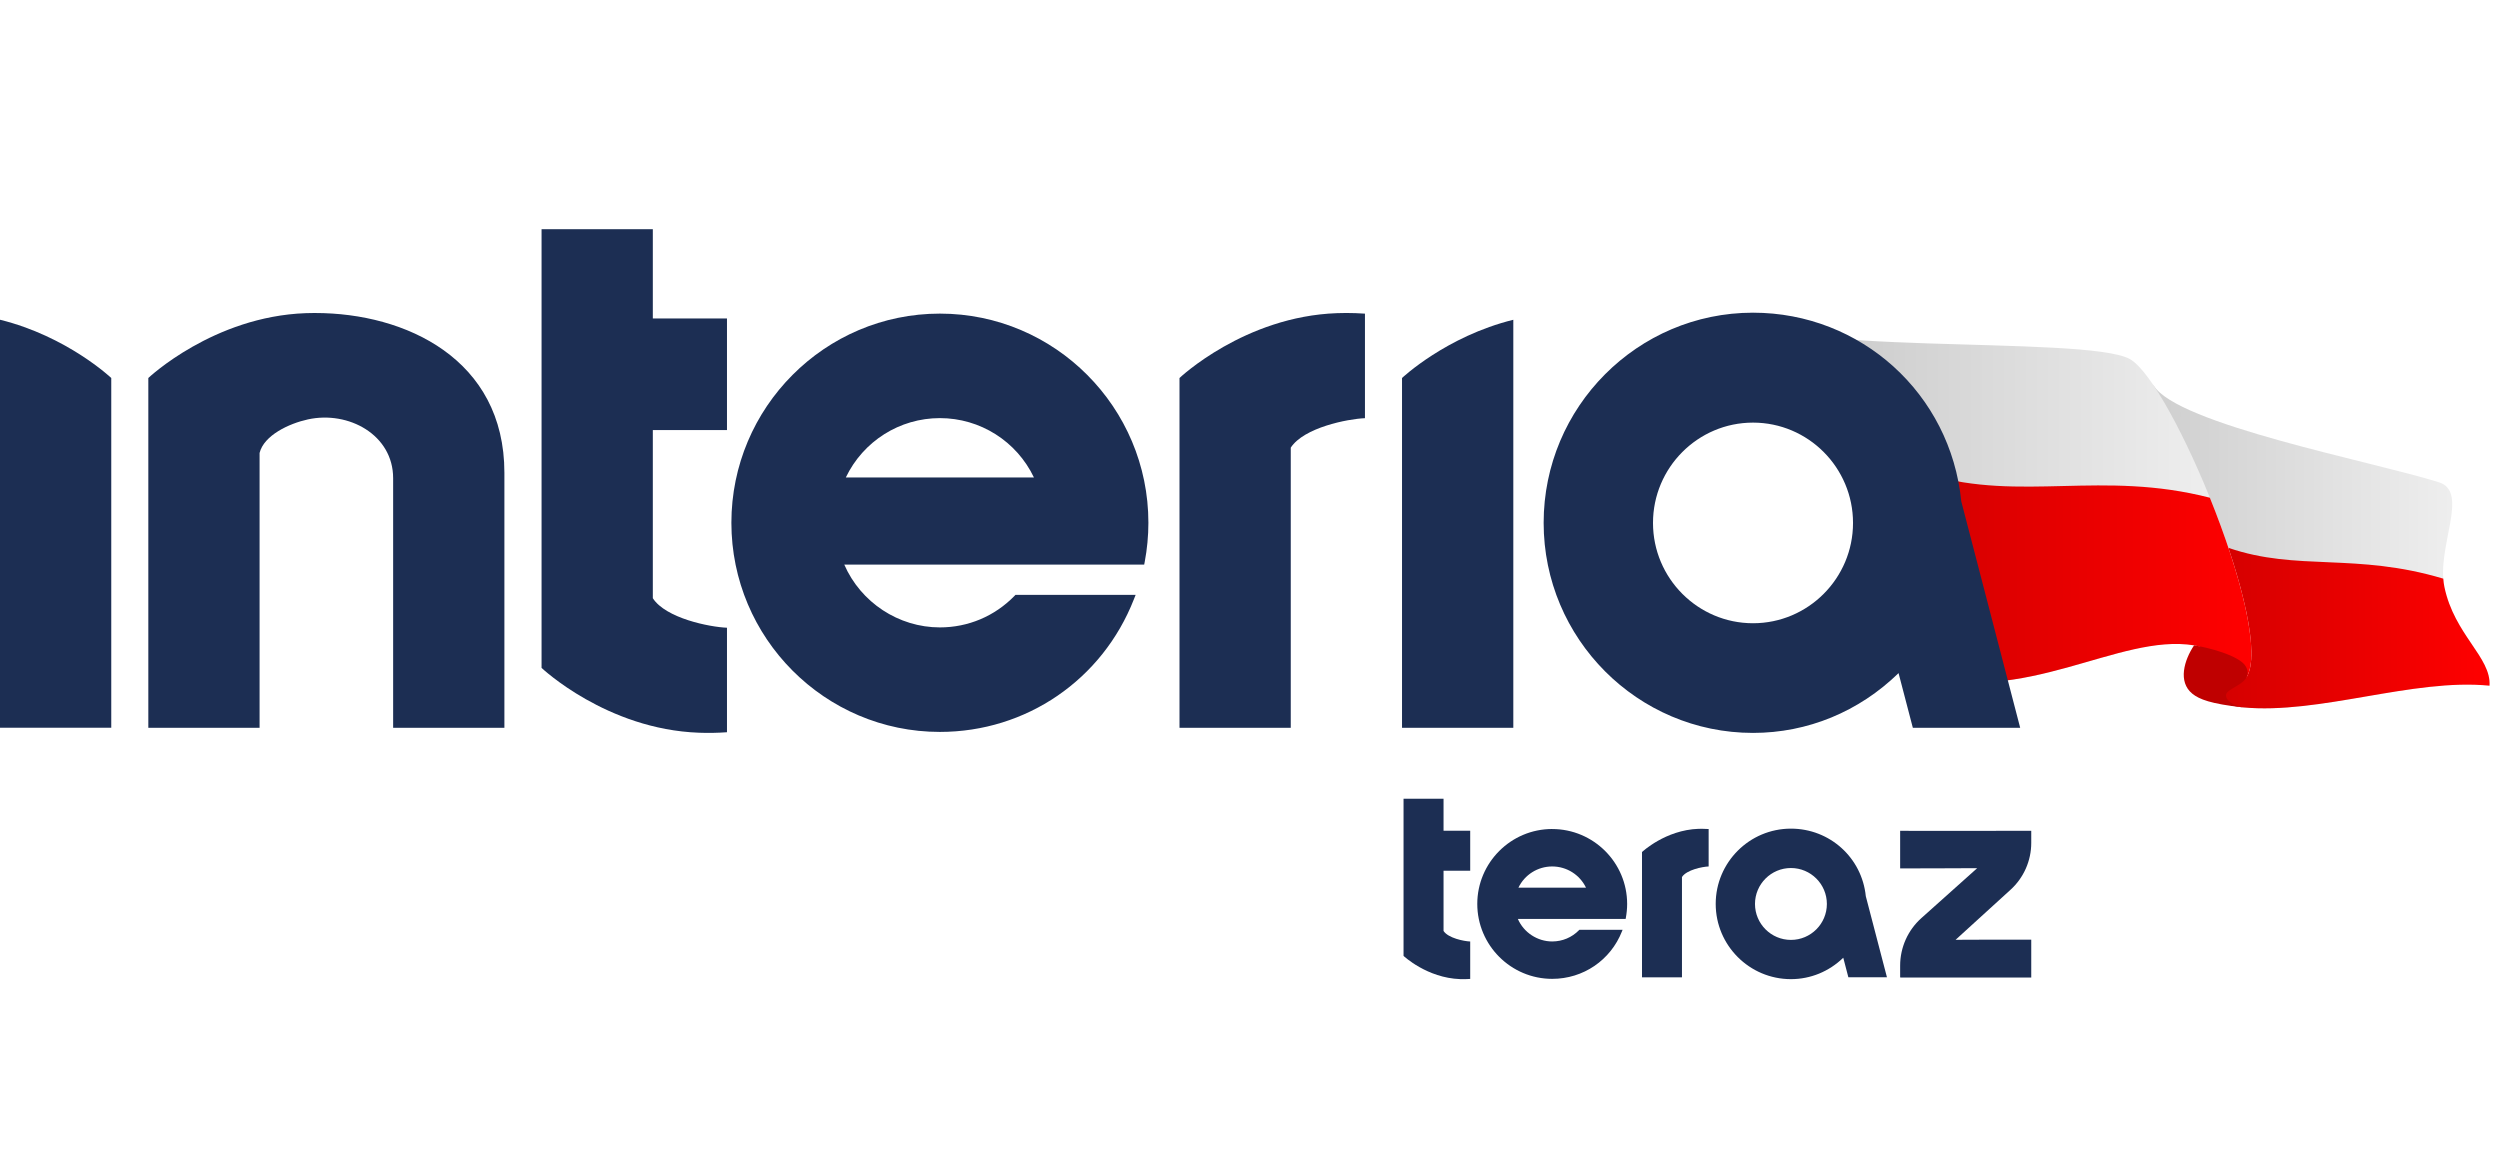
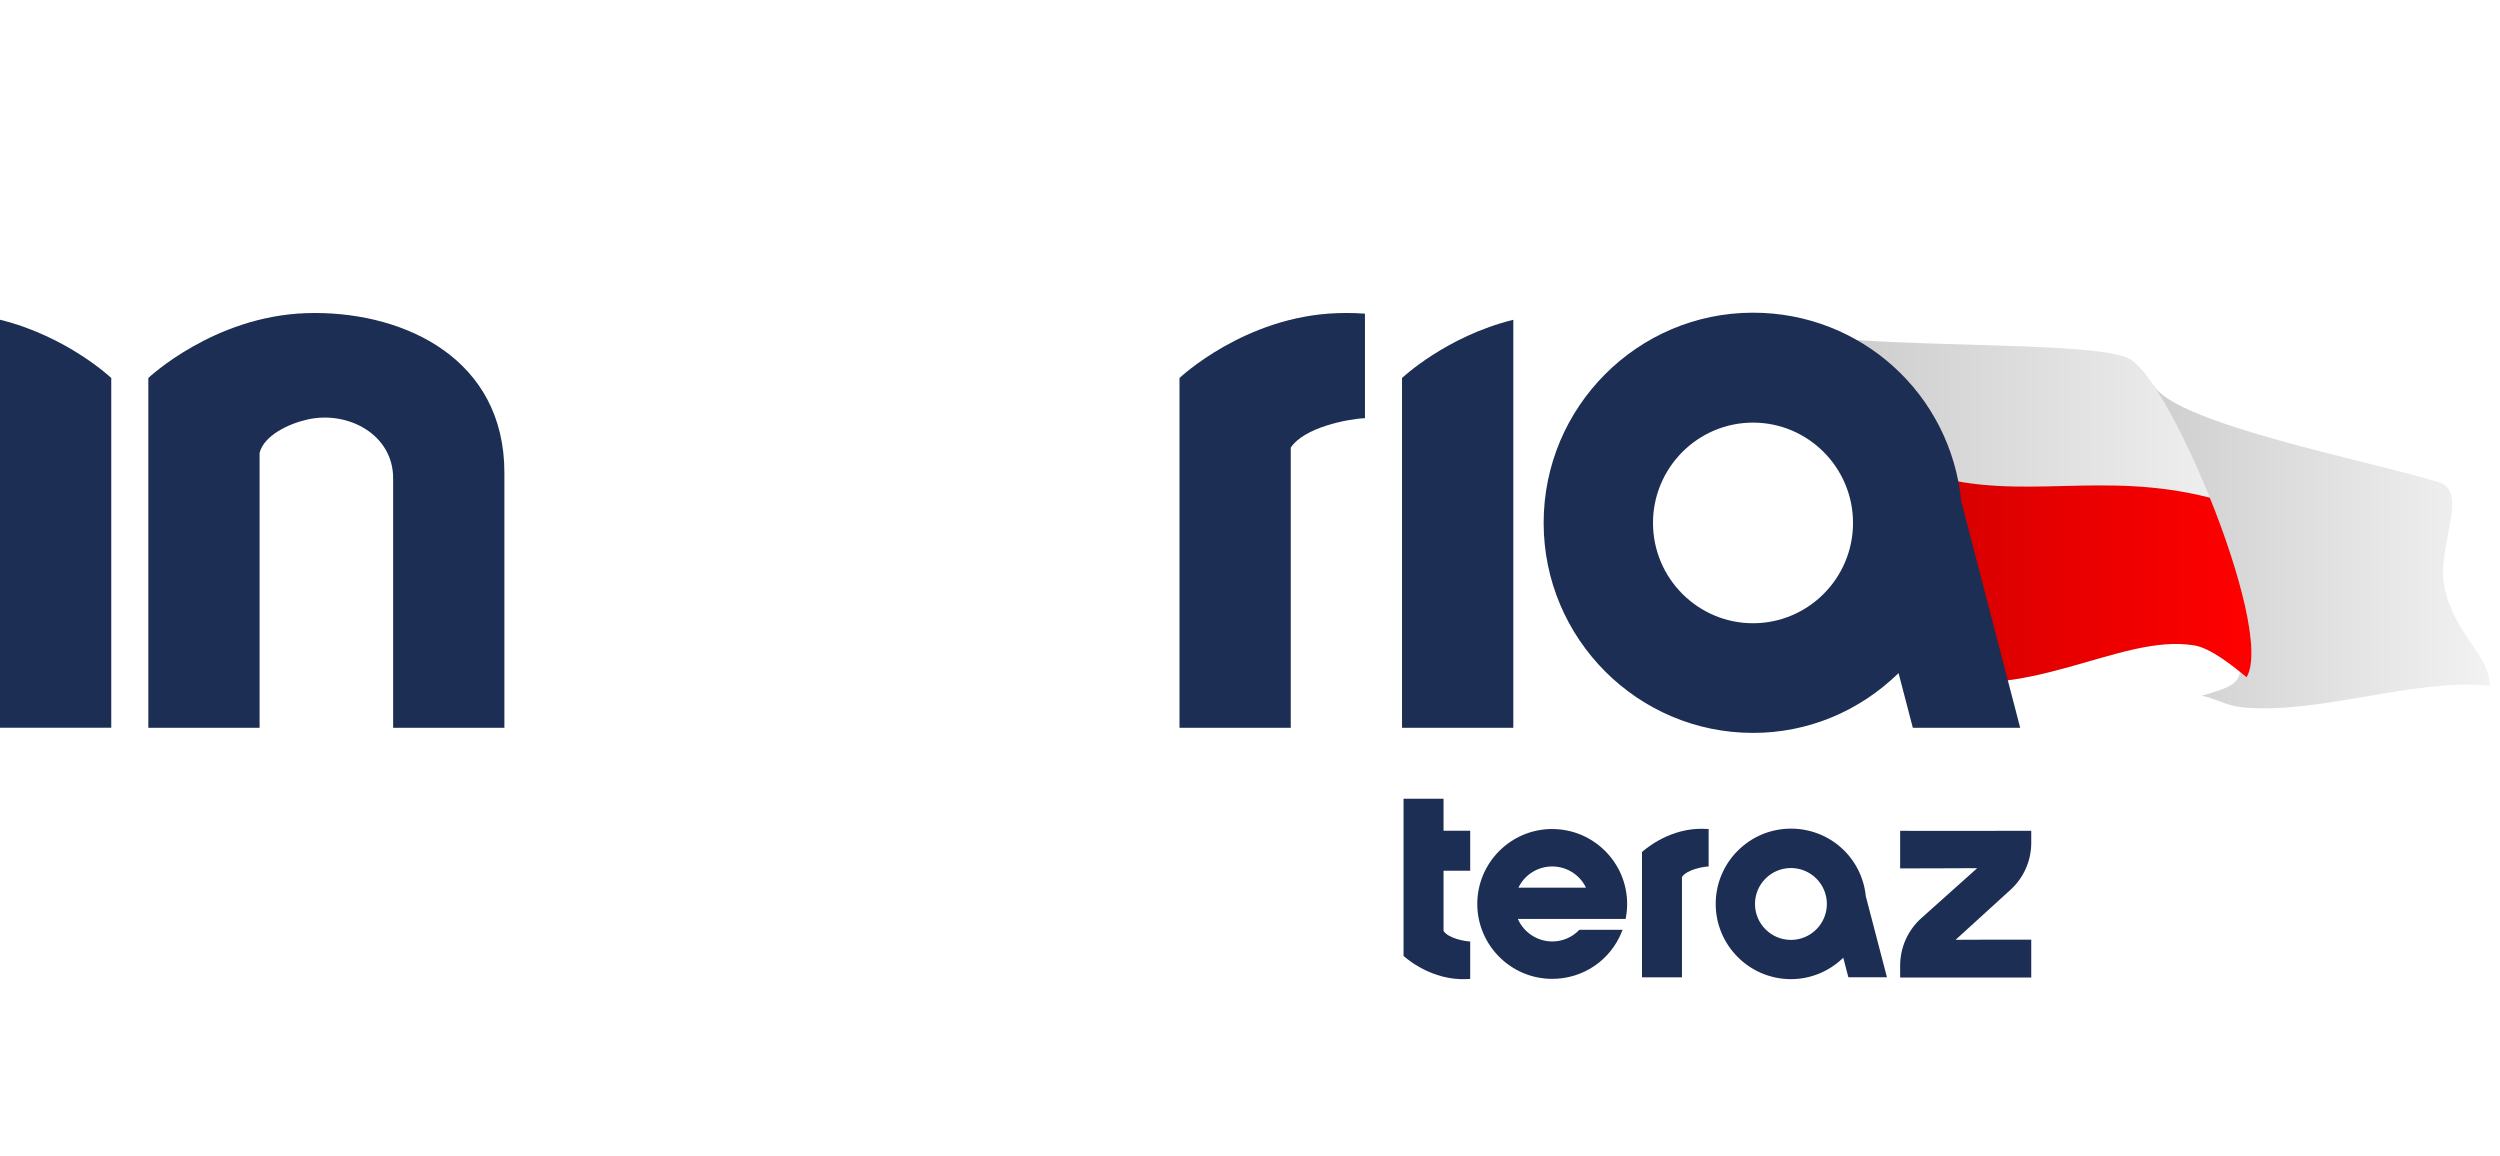
<svg xmlns="http://www.w3.org/2000/svg" width="240" height="111" viewBox="0 0 240 111" fill="none">
  <g clip-path="url(#clip0_2172_16160)">
    <path fill-rule="evenodd" clip-rule="evenodd" d="M206.73 36.977C208.93 40.744 227.855 44.313 234.141 46.3C237.097 47.235 233.871 52.539 234.662 56.347C235.618 60.942 239.174 63.105 238.994 65.826C231.631 65.093 222.681 68.619 215.276 67.903C213.693 67.751 212.764 67.06 211.359 66.79C214.399 65.91 215.212 65.604 215.042 63.593C211.464 58.451 207.885 53.31 204.307 48.168C205.472 45.248 205.566 39.895 206.73 36.977V36.977Z" fill="url(#paint0_linear_2172_16160)" />
-     <path fill-rule="evenodd" clip-rule="evenodd" d="M234.554 55.55C234.574 55.822 234.608 56.088 234.662 56.347C235.617 60.942 239.174 63.105 238.993 65.826C231.631 65.094 222.681 68.619 215.276 67.904C213.692 67.751 212.764 67.06 211.358 66.79C214.399 65.911 215.211 65.604 215.042 63.593L210.873 57.603C211.902 55.964 212.925 54.304 213.93 52.593C220.538 54.867 226.13 53.028 234.553 55.55H234.554H234.554Z" fill="url(#paint1_linear_2172_16160)" />
    <path fill-rule="evenodd" clip-rule="evenodd" d="M168.115 29.982C168.762 34.308 200.231 32.108 204.464 34.469C208.481 36.711 218.386 60.53 215.671 65.016C214.256 63.838 212.196 62.206 210.632 61.953C203.354 60.778 194.457 67.853 183.767 64.743C185.892 64.128 186.989 62.36 187.81 61.374C188.369 60.702 188.973 60.309 188.648 59.512C184.438 53.463 180.228 47.414 176.019 41.365C177.388 37.931 166.745 33.416 168.115 29.982Z" fill="url(#paint2_linear_2172_16160)" />
    <path fill-rule="evenodd" clip-rule="evenodd" d="M212.147 47.781C215.023 54.902 217.103 62.649 215.671 65.016C214.256 63.838 212.196 62.206 210.632 61.953C203.354 60.778 194.457 67.853 183.767 64.743C185.892 64.128 186.989 62.36 187.81 61.374C188.369 60.702 188.973 60.309 188.648 59.512L182.265 50.34L185.162 45.56C194.058 48.188 201.792 45.119 212.147 47.781H212.147Z" fill="url(#paint3_linear_2172_16160)" />
-     <path fill-rule="evenodd" clip-rule="evenodd" d="M182.426 64.296C179.34 63.073 180.044 60.361 181.864 58.636C184.106 58.113 187.713 59.041 188.466 60.697C189.366 62.678 186.587 63.247 186.419 64.118C186.348 64.486 186.733 65.256 188.471 65.532C184.854 65.313 182.712 64.38 182.425 64.296L182.426 64.296Z" fill="#BF0000" />
-     <path fill-rule="evenodd" clip-rule="evenodd" d="M210.459 66.591C209.064 65.453 209.676 63.382 210.631 61.953C211.867 62.131 215.019 62.922 215.602 63.99C216.457 65.553 213.905 65.957 213.709 66.653C213.626 66.948 213.885 67.59 215.276 67.903C212.265 67.574 211.126 67.135 210.459 66.591Z" fill="#BF0000" />
  </g>
  <path d="M195 79.758L184.87 79.764L182.414 79.758V83.368L186.404 83.358L189.81 83.344L184.456 88.133C183.155 89.295 182.414 90.958 182.414 92.701V93.803C182.414 93.824 182.428 93.841 182.449 93.841H195V90.207H191.045L187.737 90.22L193.014 85.413C194.28 84.262 195 82.627 195 80.916V79.758Z" fill="#1C2E53" />
  <path d="M149.012 79.584C145.047 79.584 141.819 82.812 141.819 86.777C141.819 90.742 145.047 93.97 149.012 93.97C151.99 93.97 154.617 92.179 155.709 89.41L155.768 89.26H151.621L151.587 89.295C150.905 89.994 149.99 90.38 149.012 90.38C147.586 90.38 146.282 89.518 145.715 88.22H156.06L156.078 88.13C156.161 87.681 156.206 87.226 156.206 86.78C156.206 82.815 152.978 79.587 149.012 79.587M145.767 85.219C146.365 83.973 147.621 83.18 149.012 83.18C150.404 83.18 151.66 83.977 152.258 85.219H145.767Z" fill="#1C2E53" />
  <path d="M163.066 79.566C159.869 79.678 157.632 81.796 157.632 81.796V93.824H161.469V84.192C161.922 83.5 163.431 83.205 164.03 83.18V79.587C163.814 79.573 163.598 79.563 163.383 79.563C163.278 79.563 163.17 79.563 163.066 79.57" fill="#1C2E53" />
  <path d="M171.93 79.549C167.947 79.549 164.708 82.791 164.708 86.773C164.708 90.756 167.947 93.998 171.93 93.998C173.808 93.998 175.586 93.267 176.953 91.942L177.443 93.82H181.148L179.117 86.036C178.744 82.335 175.655 79.549 171.93 79.549ZM171.93 90.231C170.027 90.231 168.479 88.683 168.479 86.78C168.479 84.878 170.027 83.33 171.93 83.33C173.832 83.33 175.38 84.878 175.38 86.78C175.38 88.683 173.832 90.231 171.93 90.231Z" fill="#1C2E53" />
  <path d="M138.58 76.679H134.74V91.765C134.74 91.765 136.98 93.883 140.177 93.995C140.493 94.005 140.817 94.001 141.14 93.977V90.384C140.542 90.36 139.029 90.06 138.58 89.372V83.591H141.14V79.751H138.58V76.679Z" fill="#1C2E53" />
  <path d="M0 69.863H10.681V36.288C10.681 36.288 6.456 32.287 0 30.694V69.863Z" fill="#1C2E53" />
  <path d="M145.278 30.698C138.822 32.291 134.594 36.288 134.594 36.288V69.866H145.278V30.698Z" fill="#1C2E53" />
-   <path d="M90.228 30.107C79.192 30.107 70.213 39.114 70.213 50.185C70.213 61.257 79.192 70.264 90.228 70.264C98.512 70.264 105.825 65.264 108.855 57.528L109.021 57.11H97.483L97.395 57.202C95.492 59.155 92.95 60.231 90.228 60.231C86.26 60.231 82.628 57.827 81.05 54.2H109.843L109.891 53.952C110.128 52.699 110.246 51.432 110.246 50.185C110.246 39.114 101.268 30.107 90.231 30.107M81.199 45.835C82.865 42.36 86.359 40.139 90.228 40.139C94.098 40.139 97.595 42.36 99.257 45.835H81.199Z" fill="#1C2E53" />
  <path d="M128.358 30.063C119.461 30.375 113.232 36.288 113.232 36.288V69.866H123.913V42.975C125.166 41.046 129.37 40.214 131.036 40.146V30.11C130.433 30.069 129.834 30.046 129.238 30.046C128.944 30.046 128.649 30.052 128.358 30.063Z" fill="#1C2E53" />
  <path d="M30.269 30.046C29.968 30.046 29.666 30.052 29.365 30.063C20.472 30.378 14.239 36.288 14.239 36.288V69.866H24.92V43.484C25.337 41.793 27.74 40.659 29.565 40.261C33.468 39.413 37.741 41.749 37.741 45.903V69.866H48.422V45.383C48.422 34.468 38.942 30.049 30.266 30.049" fill="#1C2E53" />
  <path d="M168.289 70.359C173.52 70.359 178.459 68.325 182.261 64.619L183.632 69.866H193.937L188.283 48.131C187.254 37.803 178.659 30.018 168.289 30.018C157.205 30.018 148.19 39.069 148.19 50.192C148.19 61.315 157.205 70.359 168.289 70.359ZM168.289 40.571C173.584 40.571 177.89 44.891 177.89 50.202C177.89 55.514 173.584 59.831 168.289 59.831C162.994 59.831 158.688 55.511 158.688 50.202C158.688 44.894 162.994 40.571 168.289 40.571Z" fill="#1C2E53" />
-   <path d="M62.671 22H51.99V64.117C51.99 64.117 58.222 70.026 67.116 70.342C67.999 70.376 68.897 70.359 69.79 70.294V60.262C68.128 60.194 63.923 59.362 62.671 57.429V41.287H69.79V30.572H62.671V22Z" fill="#1C2E53" />
  <defs>
    <linearGradient id="paint0_linear_2172_16160" x1="204.307" y1="52.488" x2="239" y2="52.488" gradientUnits="userSpaceOnUse">
      <stop stop-color="#CCCCCC" />
      <stop offset="1" stop-color="#F2F2F2" />
    </linearGradient>
    <linearGradient id="paint1_linear_2172_16160" x1="210.873" y1="60.297" x2="239" y2="60.297" gradientUnits="userSpaceOnUse">
      <stop stop-color="#D10000" />
      <stop offset="1" stop-color="#FF0000" />
    </linearGradient>
    <linearGradient id="paint2_linear_2172_16160" x1="176.019" y1="47.371" x2="216.135" y2="47.371" gradientUnits="userSpaceOnUse">
      <stop stop-color="#CCCCCC" />
      <stop offset="1" stop-color="#F2F2F2" />
    </linearGradient>
    <linearGradient id="paint3_linear_2172_16160" x1="182.265" y1="55.55" x2="216.135" y2="55.55" gradientUnits="userSpaceOnUse">
      <stop stop-color="#D10000" />
      <stop offset="1" stop-color="#FF0000" />
    </linearGradient>
    <clipPath id="clip0_2172_16160">
      <rect width="94" height="41" fill="white" transform="translate(145 27)" />
    </clipPath>
  </defs>
</svg>